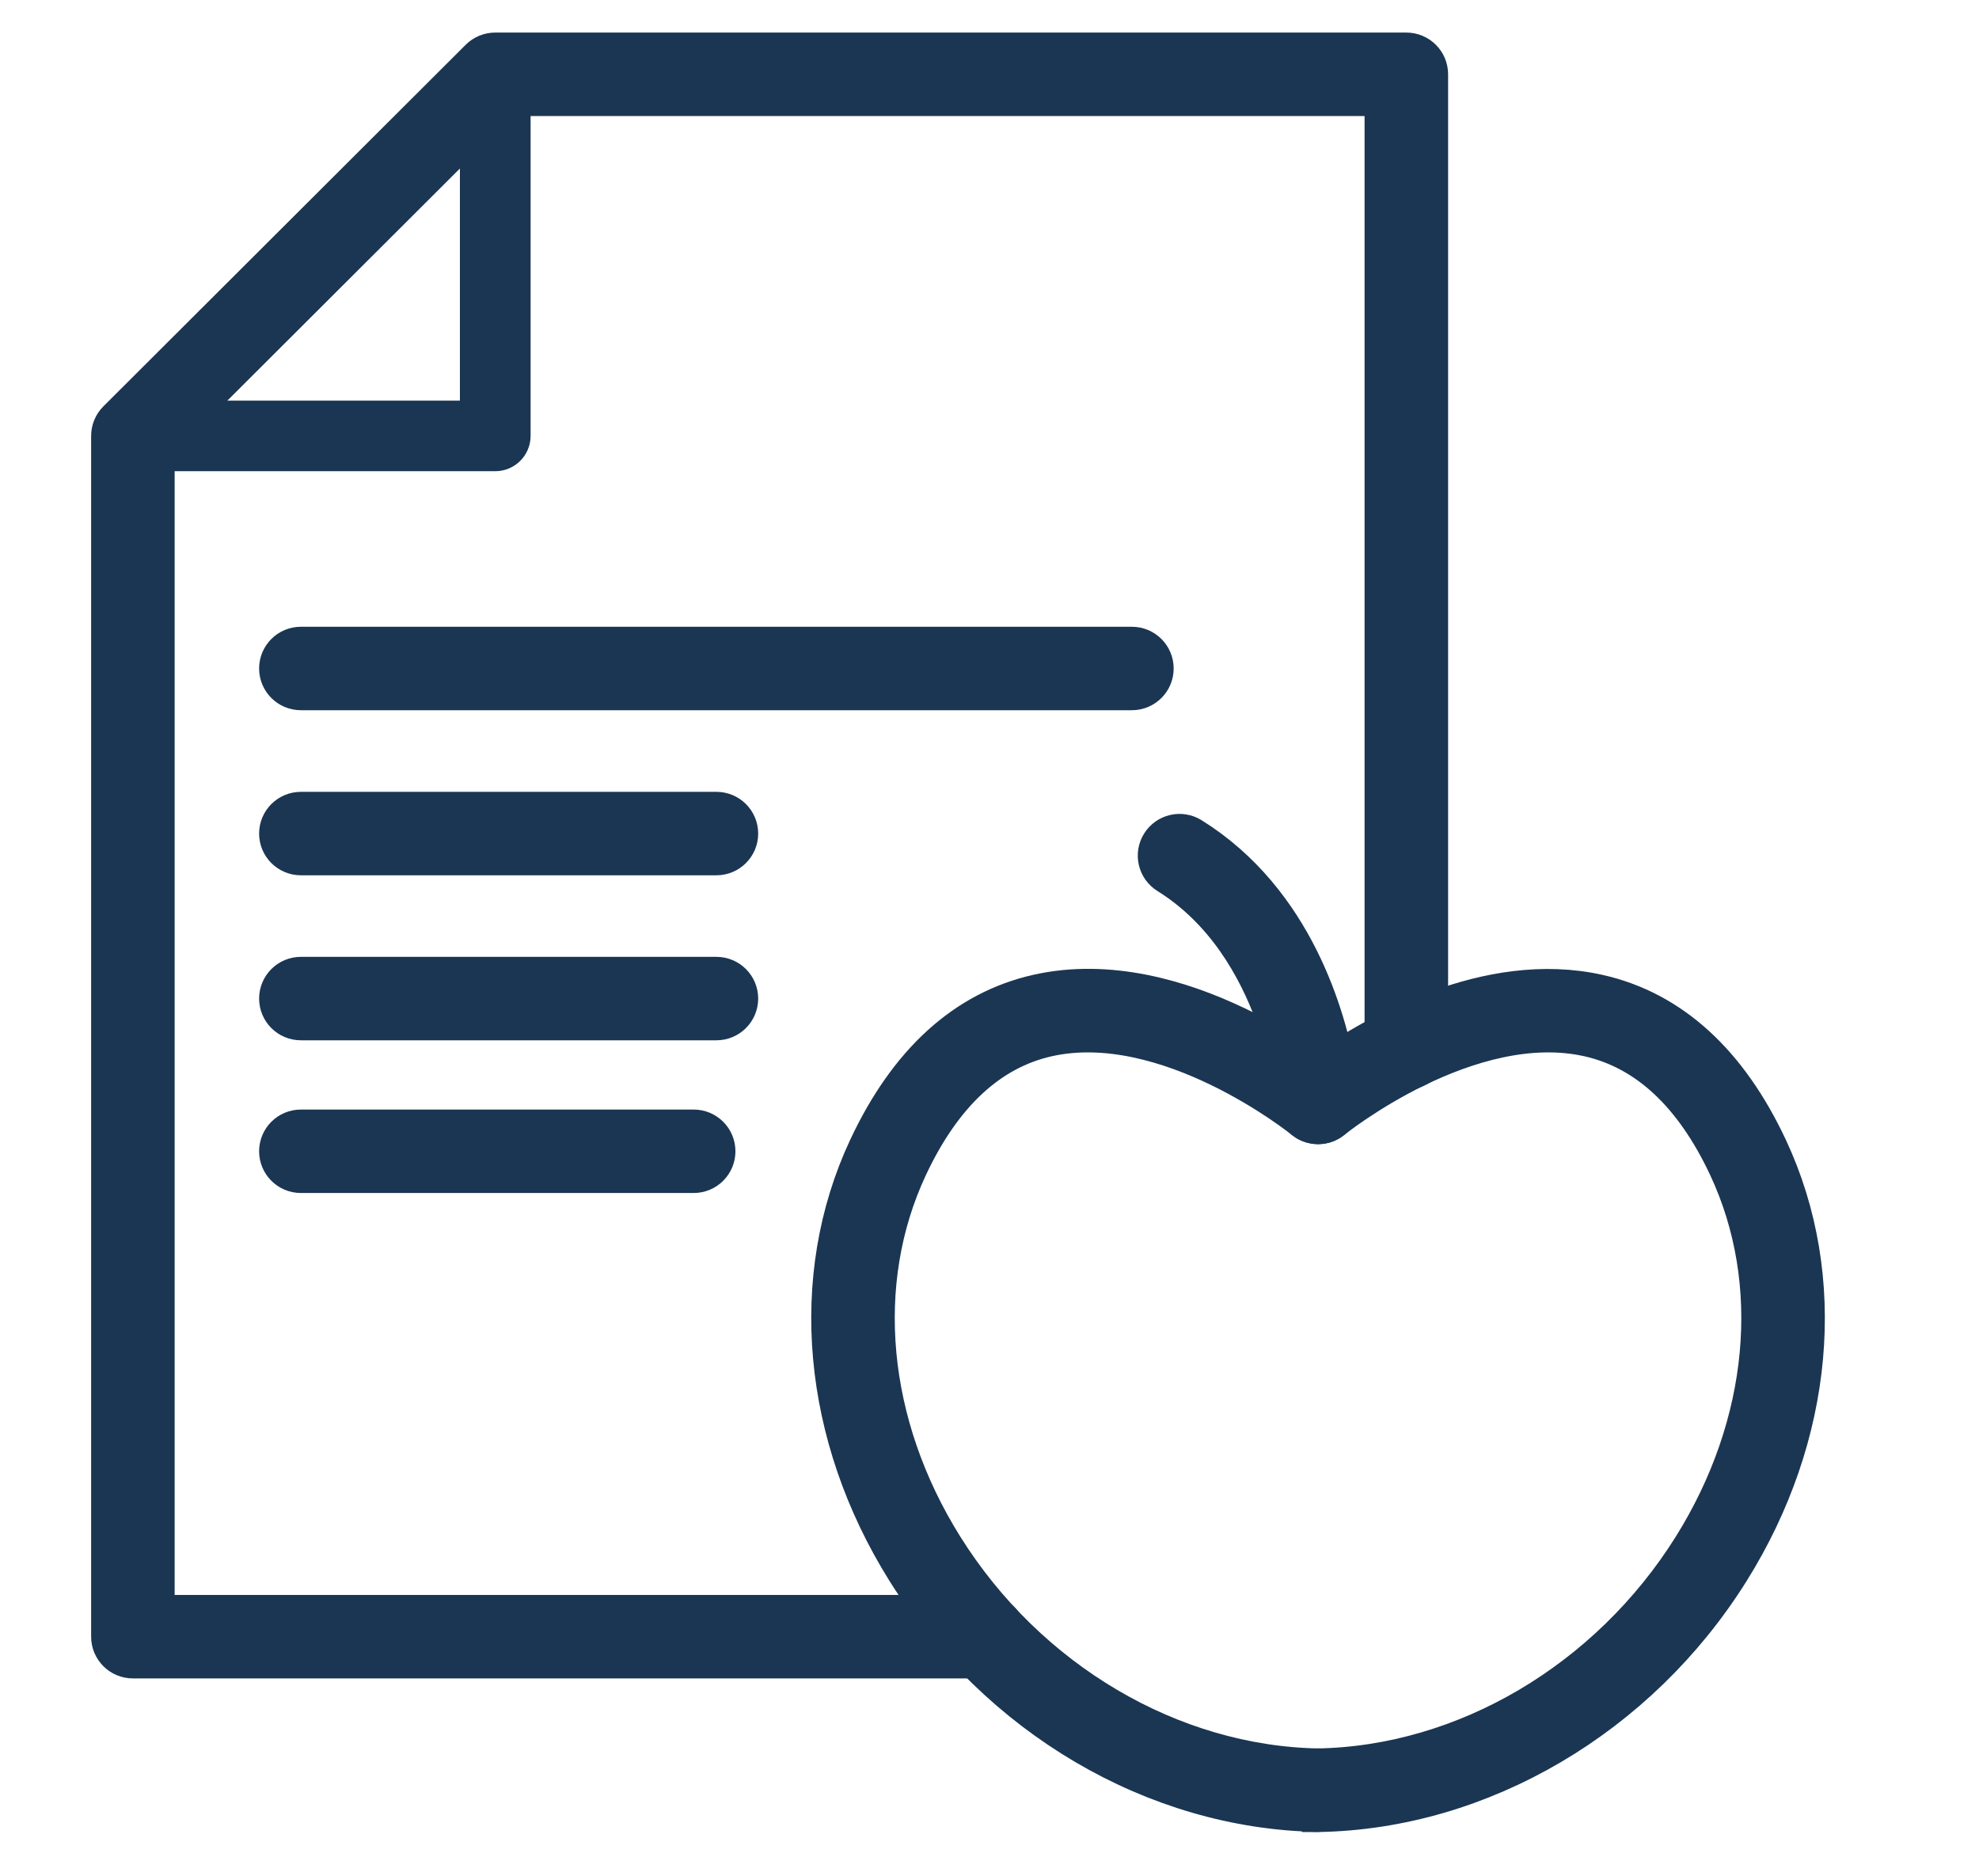
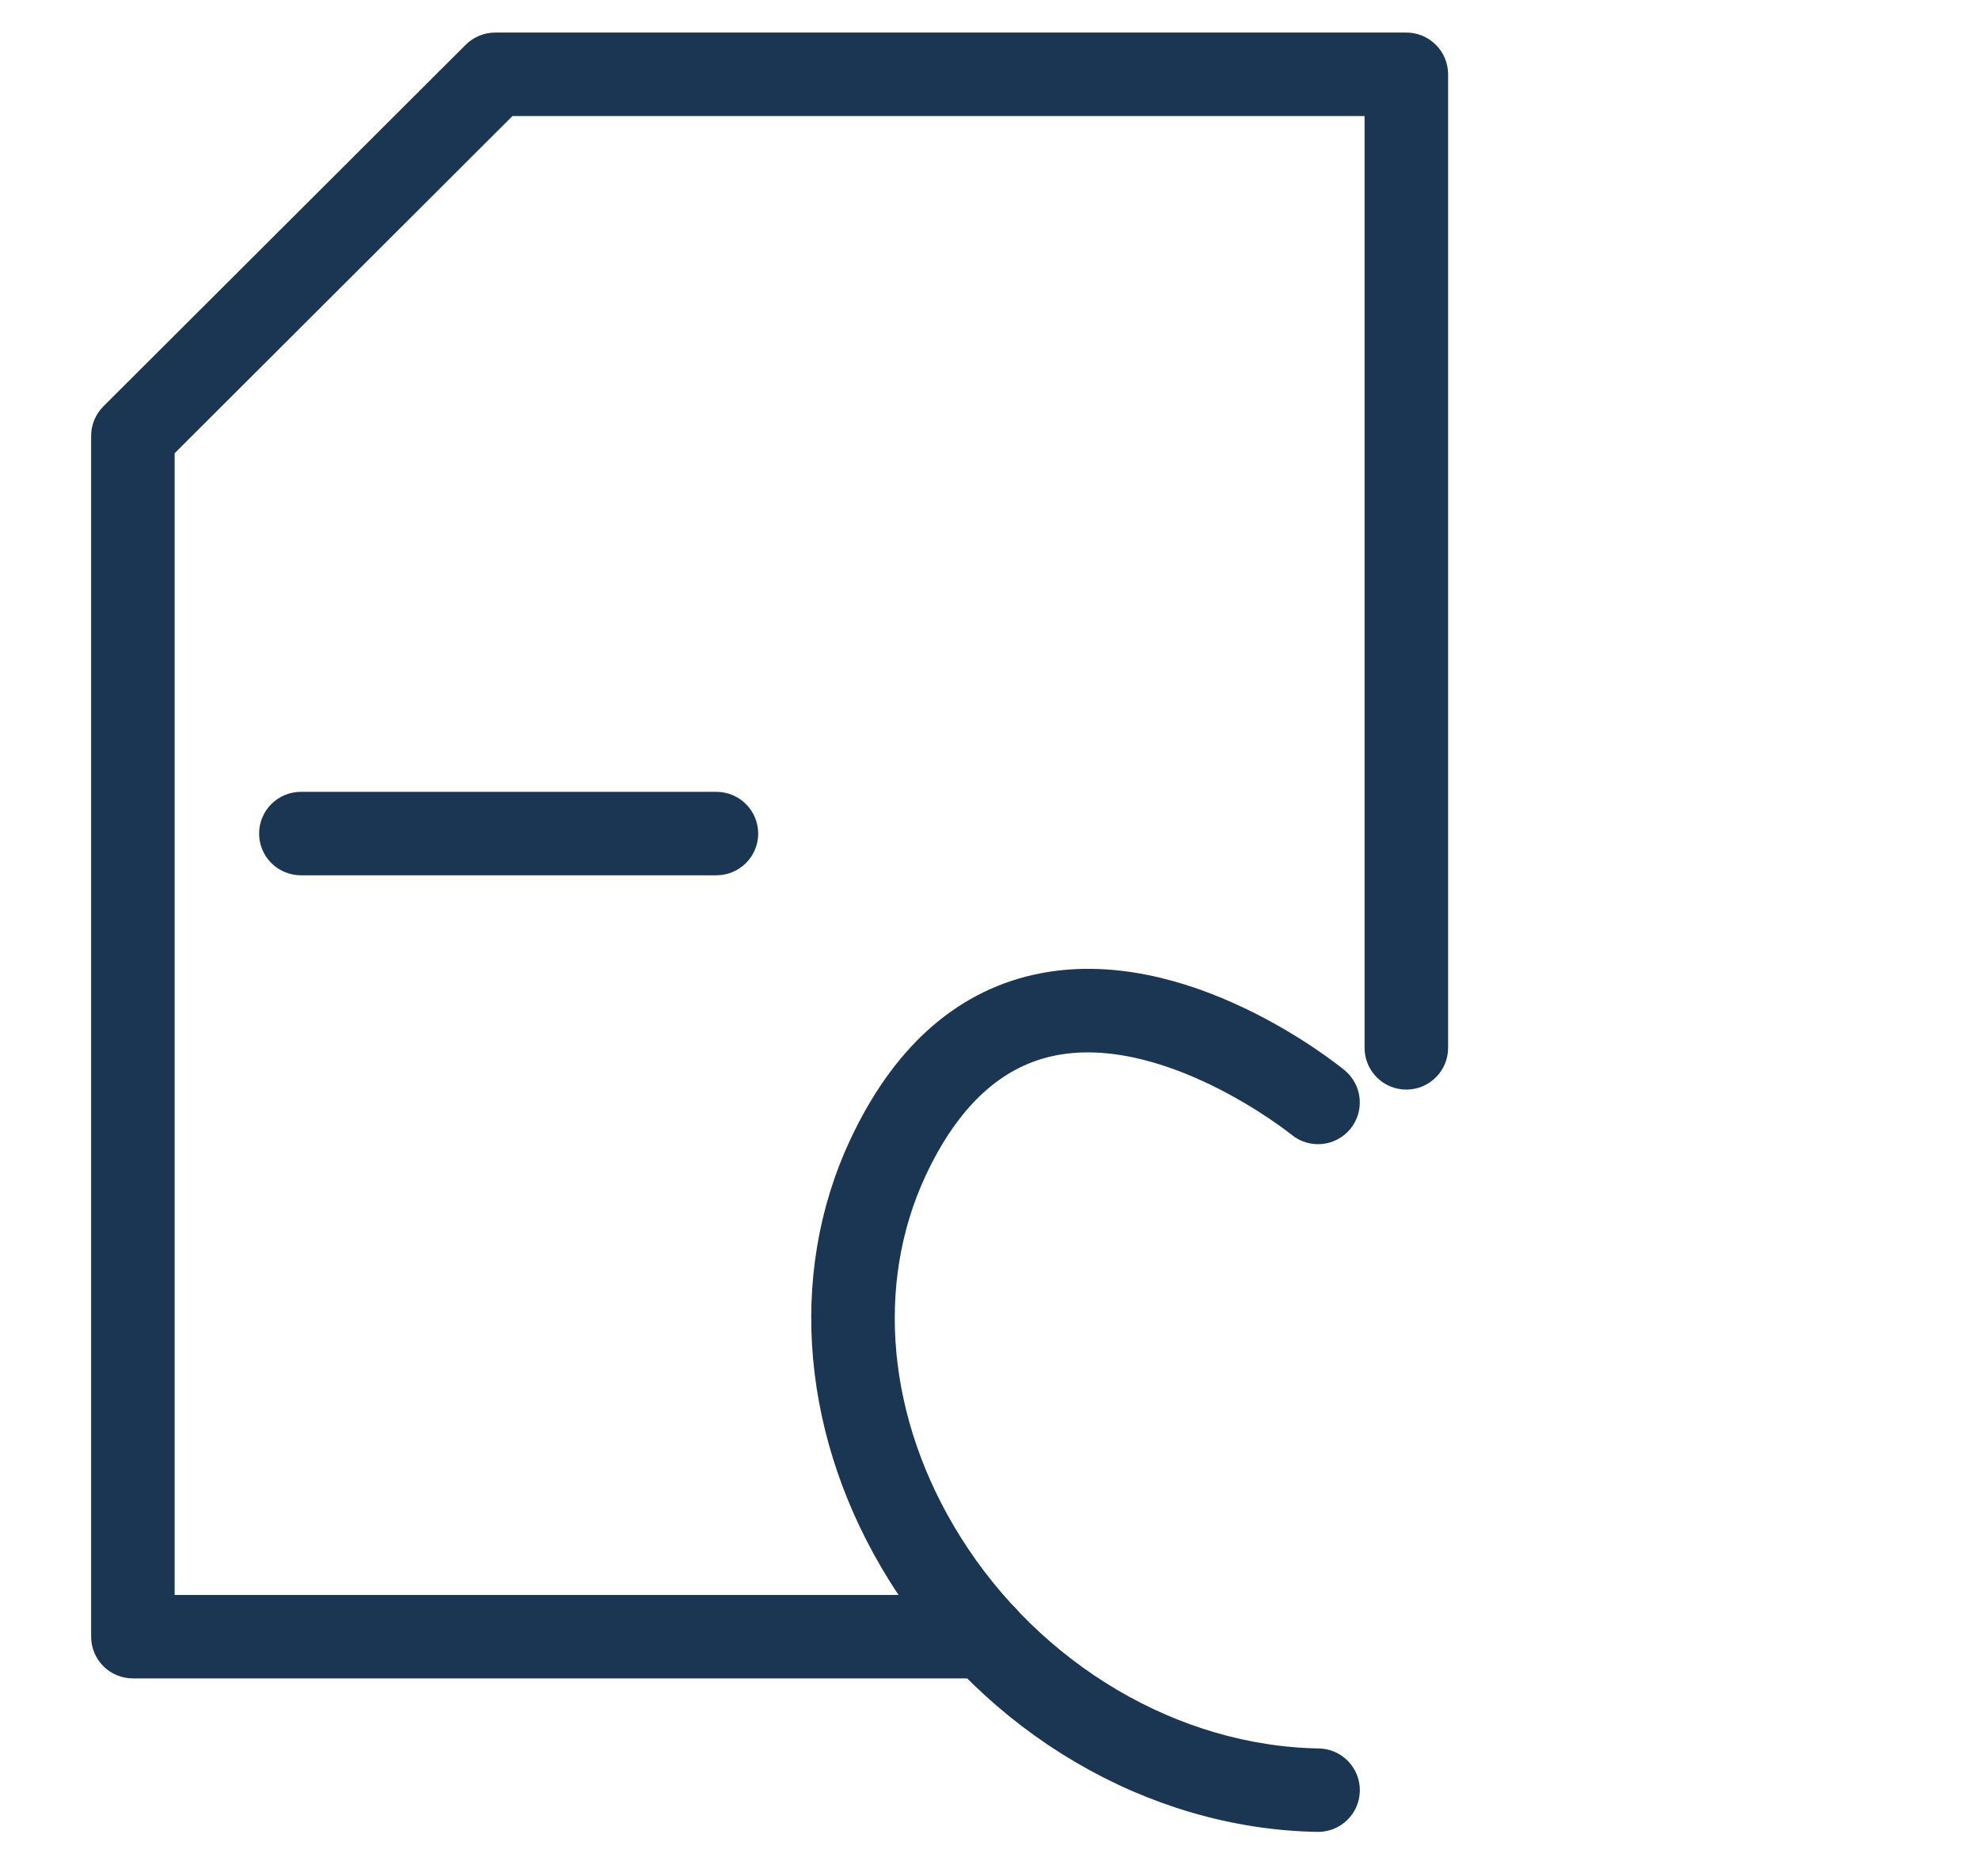
<svg xmlns="http://www.w3.org/2000/svg" width="154" height="146" viewBox="0 0 154 146" fill="none">
  <path d="M76.645 128.616H10.341C9.651 128.616 9.091 128.057 9.091 127.369V33.923C9.091 33.594 9.221 33.275 9.456 33.04L37.654 4.898C37.889 4.664 38.204 4.534 38.539 4.534H109.437C110.127 4.534 110.687 5.093 110.687 5.781V81.546C110.687 82.235 110.127 82.794 109.437 82.794C108.747 82.794 108.187 82.235 108.187 81.546V7.029H39.054L11.59 34.442V126.121H76.645C77.335 126.121 77.895 126.68 77.895 127.369C77.895 128.057 77.335 128.616 76.645 128.616Z" fill="#1B3653" stroke="#1B3653" stroke-width="4" />
-   <path d="M88.082 53.27H23.413C22.723 53.27 22.163 52.711 22.163 52.023C22.163 51.334 22.723 50.775 23.413 50.775H88.082C88.772 50.775 89.332 51.334 89.332 52.023C89.332 52.711 88.772 53.27 88.082 53.27Z" fill="#1B3653" stroke="#1B3653" stroke-width="4" />
  <path d="M55.75 66.116H23.413C22.723 66.116 22.163 65.557 22.163 64.869C22.163 64.18 22.723 63.622 23.413 63.622H55.75C56.44 63.622 57 64.18 57 64.869C57 65.557 56.44 66.116 55.75 66.116Z" fill="#1B3653" stroke="#1B3653" stroke-width="4" />
-   <path d="M55.75 78.957H23.413C22.723 78.957 22.163 78.398 22.163 77.71C22.163 77.022 22.723 76.463 23.413 76.463H55.75C56.44 76.463 57 77.022 57 77.71C57 78.398 56.44 78.957 55.75 78.957Z" fill="#1B3653" stroke="#1B3653" stroke-width="4" />
-   <path d="M53.98 90.841H23.413C22.723 90.841 22.163 90.282 22.163 89.593C22.163 88.905 22.723 88.346 23.413 88.346H53.98C54.67 88.346 55.23 88.905 55.23 89.593C55.23 90.282 54.67 90.841 53.98 90.841Z" fill="#1B3653" stroke="#1B3653" stroke-width="4" />
  <path d="M102.564 140.559C102.564 140.559 102.549 140.559 102.544 140.559C90.072 140.345 77.955 133.221 70.911 121.966C64.423 111.594 63.323 99.471 67.972 89.544C71.036 82.998 75.365 79.052 80.834 77.815C91.656 75.365 102.884 84.44 103.359 84.829C103.893 85.268 103.968 86.052 103.534 86.585C103.094 87.119 102.309 87.194 101.774 86.76C101.669 86.67 91.001 78.069 81.379 80.254C76.705 81.317 72.956 84.799 70.236 90.606C65.947 99.766 66.992 110.996 73.036 120.649C79.634 131.19 90.957 137.865 102.589 138.065C103.279 138.075 103.829 138.643 103.819 139.332C103.809 140.015 103.249 140.559 102.569 140.559H102.564Z" fill="#1B3653" stroke="#1B3653" stroke-width="4" />
-   <path d="M102.564 140.559C101.884 140.559 101.324 140.015 101.314 139.332C101.304 138.643 101.854 138.075 102.544 138.065C114.176 137.865 125.498 131.19 132.097 120.649C138.135 110.995 139.185 99.766 134.896 90.606C132.177 84.799 128.428 81.317 123.754 80.254C114.131 78.069 103.469 86.675 103.359 86.76C102.999 87.054 102.499 87.124 102.074 86.939C101.644 86.755 101.354 86.351 101.319 85.887C101.309 85.762 100.269 73.325 91.126 67.643C90.542 67.278 90.362 66.51 90.727 65.927C91.091 65.343 91.861 65.163 92.446 65.527C100.324 70.426 102.784 79.406 103.519 83.542C107.153 81.023 115.846 75.914 124.299 77.825C129.767 79.062 134.096 83.008 137.161 89.553C141.81 99.481 140.71 111.599 134.221 121.976C127.183 133.231 115.061 140.355 102.589 140.569C102.584 140.569 102.574 140.569 102.569 140.569L102.564 140.559Z" fill="#1B3653" stroke="#1B3653" stroke-width="4" />
-   <path d="M38.539 35.17H10.341C9.651 35.17 9.091 34.612 9.091 33.923C9.091 33.235 9.651 32.676 10.341 32.676H37.289V5.781C37.289 5.093 37.849 4.534 38.539 4.534C39.229 4.534 39.789 5.093 39.789 5.781V33.923C39.789 34.612 39.229 35.17 38.539 35.17Z" fill="#1B3653" stroke="#1B3653" stroke-width="3" />
</svg>